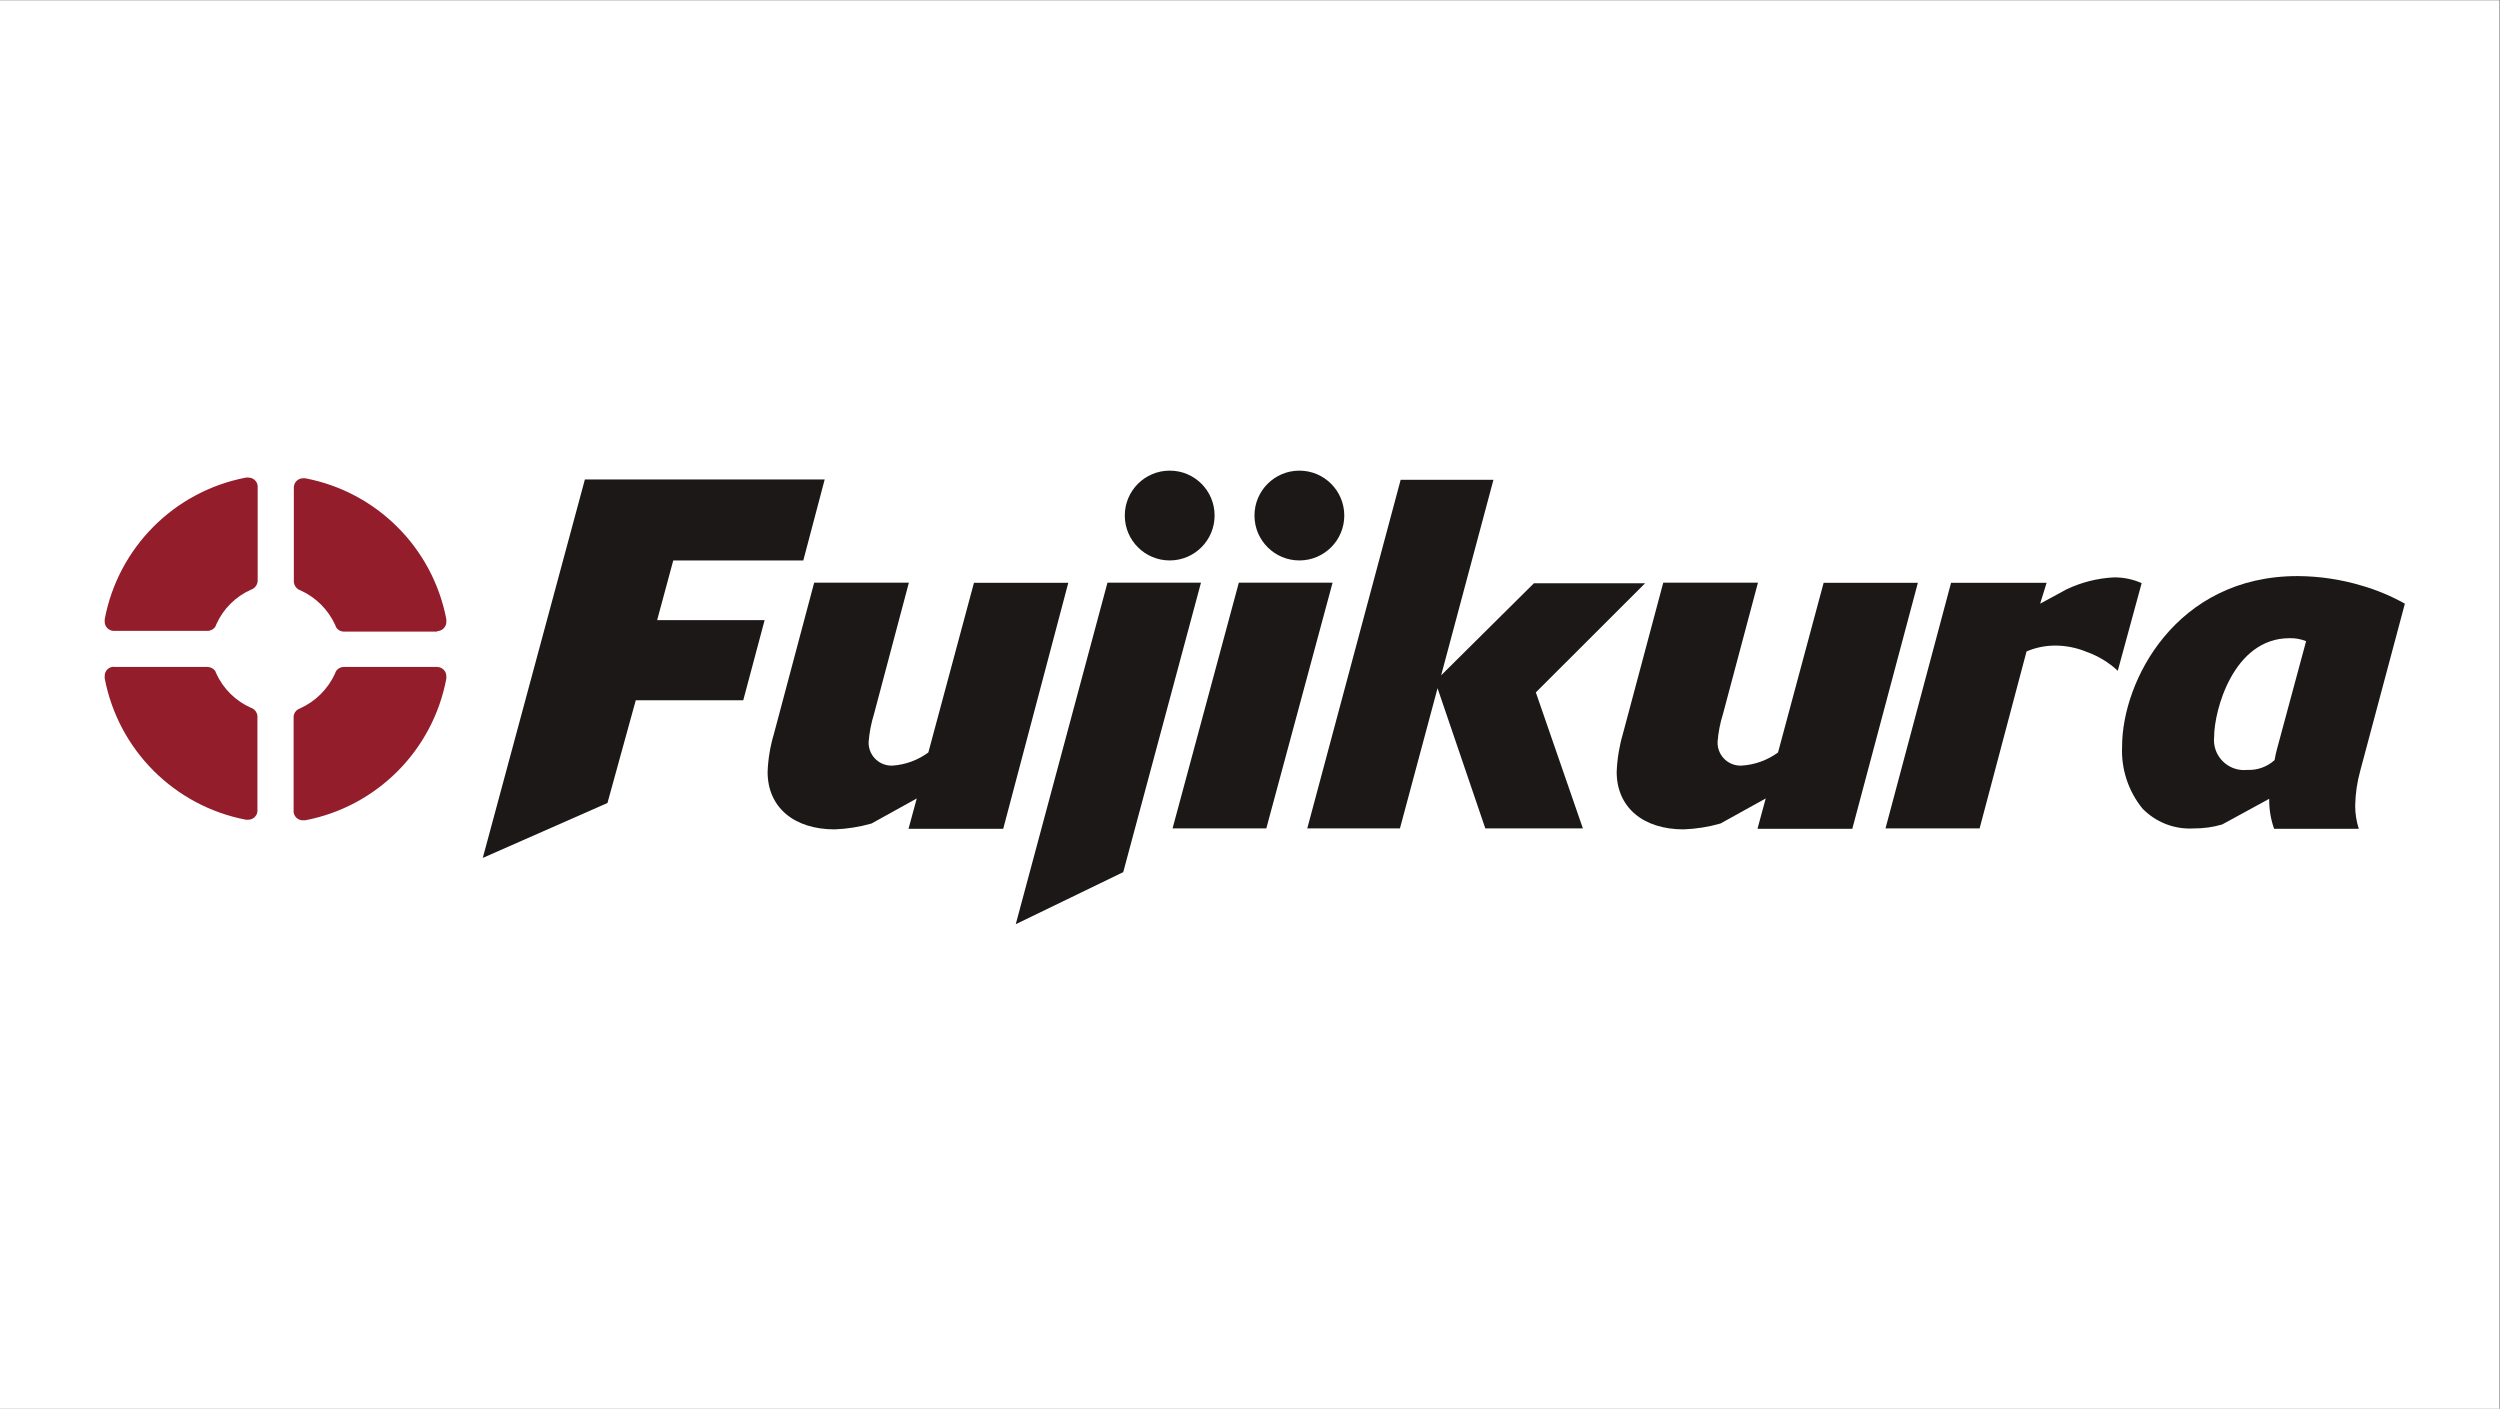
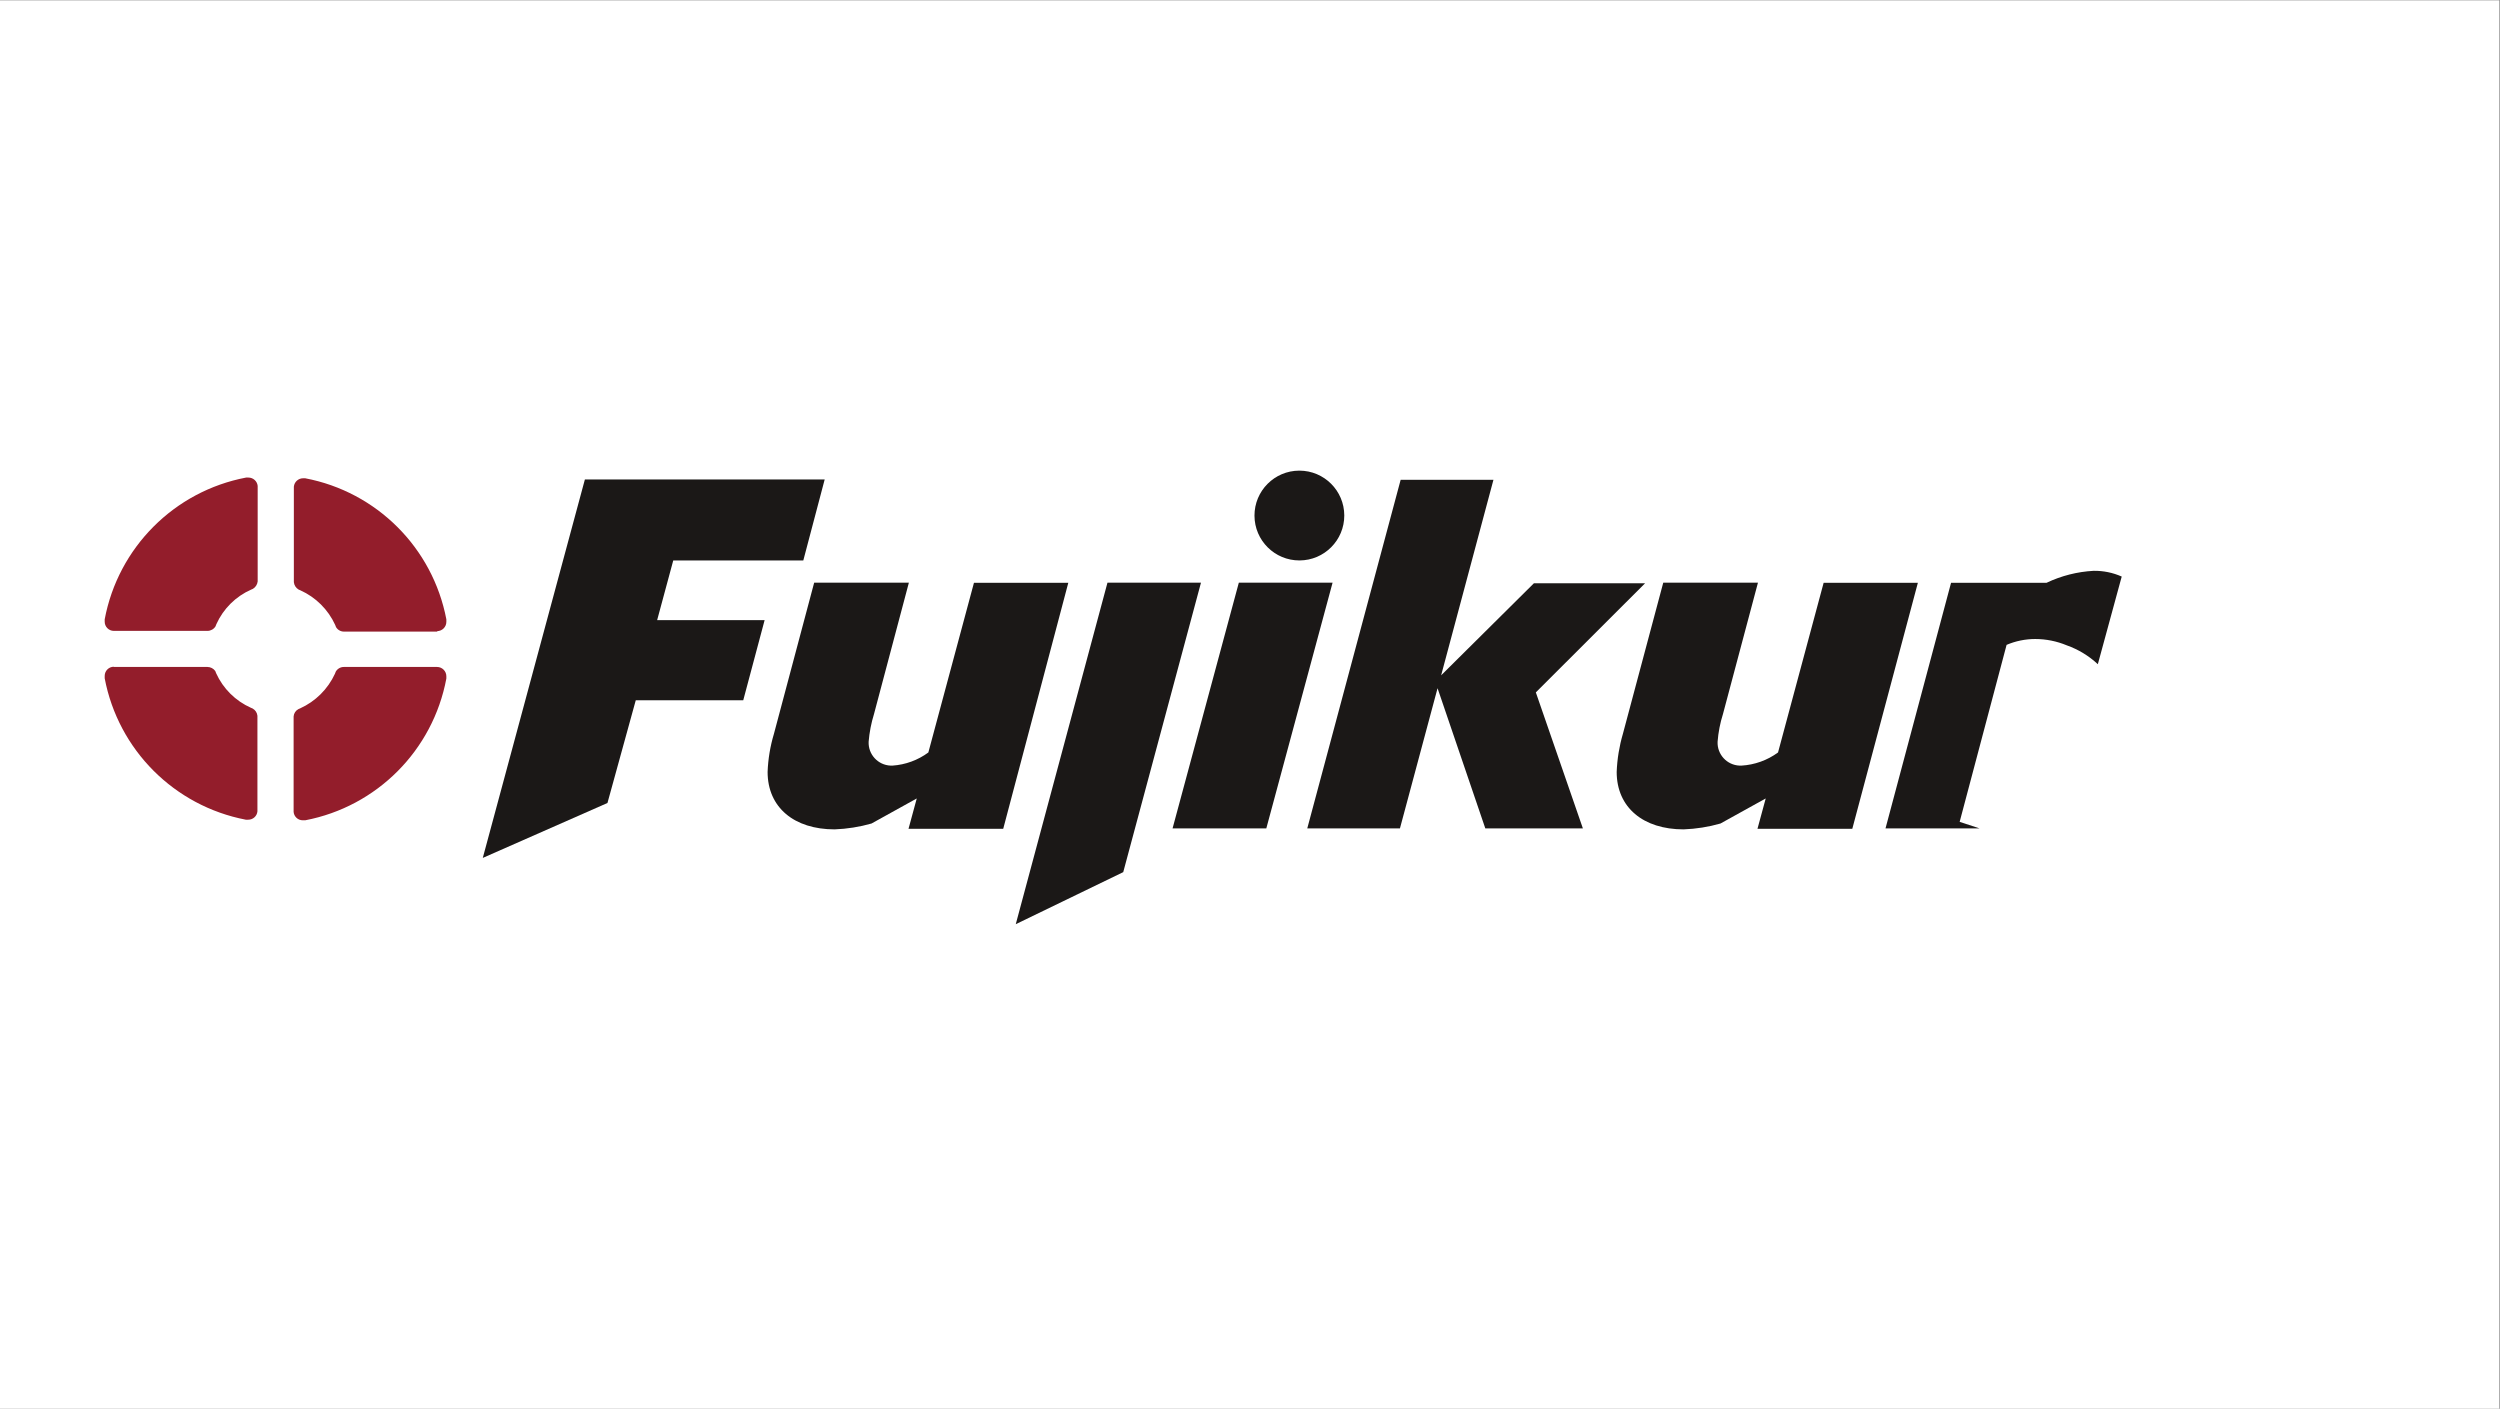
<svg xmlns="http://www.w3.org/2000/svg" viewBox="0 0 800.72 451.2" height="451.2" width="800.72" xml:space="preserve" id="svg2" version="1.1">
  <rect x="0" y="0" width="800.72" height="451.2" fill="#808080" stroke="none" />
  <defs id="defs6" />
  <g transform="matrix(1.333,0,0,-1.333,0,451.2)" id="g10">
    <g transform="scale(0.1)" id="g12">
      <path id="path14" style="fill:#ffffff;fill-opacity:1;fill-rule:nonzero;stroke:none" d="M 0,0 H 6005.37 V 3384 H 0 Z" />
      <path id="path16" style="fill:#1b1817;fill-opacity:1;fill-rule:nonzero;stroke:none" d="m 2410.49,1393.48 h -227.54 l 19.8,72.89 -108.75,-60.26 c -28.89,-8.22 -58.66,-12.94 -88.67,-14.06 -96.99,0 -160.97,52.51 -160.97,138.02 1.15,31.03 6.26,61.79 15.2,91.53 l 96.7,363.27 h 227.55 l -83.79,-315.64 c -6.72,-21.65 -11.05,-43.97 -12.91,-66.57 -1.3,-30.4 22.3,-56.09 52.7,-57.38 1.56,-0.07 3.12,-0.07 4.69,0 31.11,2.13 60.97,13.07 86.08,31.56 l 109.61,407.74 h 226.68 l -156.38,-591.1" />
      <path id="path18" style="fill:#1b1817;fill-opacity:1;fill-rule:nonzero;stroke:none" d="m 4450.64,1393.48 h -227.83 l 19.8,72.89 -108.75,-60.26 c -28.88,-8.24 -58.65,-12.96 -88.66,-14.06 -96.7,0 -160.69,52.51 -160.69,138.02 1.18,31.01 6.2,61.75 14.92,91.53 l 96.99,363.27 h 227.54 l -84.07,-315.64 c -6.86,-21.61 -11.19,-43.95 -12.92,-66.57 -1.29,-30.4 22.3,-56.09 52.7,-57.38 1.56,-0.07 3.13,-0.07 4.69,0 31.7,1.85 62.19,12.81 87.81,31.56 l 109.61,407.74 h 226.4 l -157.54,-591.1" />
      <path id="path20" style="fill:#1b1817;fill-opacity:1;fill-rule:nonzero;stroke:none" d="m 2885.67,1984.87 -186.8,-695.55 -258.25,-125.1 220.37,820.65 h 224.68" />
      <path id="path22" style="fill:#1b1817;fill-opacity:1;fill-rule:nonzero;stroke:none" d="m 3201.88,1984.87 -159.26,-590.53 h -225.25 l 159.26,590.53 h 225.25" />
-       <path id="path24" style="fill:#1b1817;fill-opacity:1;fill-rule:nonzero;stroke:none" d="m 4756.52,1394.34 h -226.11 l 157.53,590.24 h 229.56 l -15.5,-50.21 63.42,34.43 c 35.45,16.85 73.86,26.6 113.05,28.7 23.21,0.35 46.22,-4.35 67.43,-13.78 l -57.39,-210.61 c -21.48,20.09 -46.87,35.52 -74.6,45.33 -24.01,10 -49.75,15.17 -75.75,15.21 -23.67,0 -47.1,-4.78 -68.87,-14.06 l -112.77,-425.25" />
-       <path id="path26" style="fill:#1b1817;fill-opacity:1;fill-rule:nonzero;stroke:none" d="m 5464.12,1393.48 h 203.44 c -5.66,17.82 -8.56,36.4 -8.61,55.1 0.48,29.12 4.72,58.05 12.63,86.08 l 106.74,399.71 c -32.49,18.21 -66.96,32.65 -102.72,43.04 -50.36,15.19 -102.64,23.02 -155.24,23.24 -291.82,0 -421.52,-251.65 -421.52,-409.75 -2.45,-53.98 15.01,-106.98 49.07,-148.92 32.22,-33.11 77.28,-50.51 123.39,-47.64 23.01,-0.19 45.92,3 68,9.47 l 113.06,61.7 c -0.39,-24.52 3.59,-48.91 11.76,-72.03 z m 6.89,191.39 c -2.36,-8.69 -4.27,-17.51 -5.74,-26.4 -17.94,-16.21 -41.56,-24.67 -65.71,-23.52 -39.71,-4.24 -75.34,24.52 -79.57,64.23 -0.57,5.36 -0.54,10.76 0.09,16.11 0,61.4 45.62,236.15 181.06,236.15 13.64,0.41 27.23,-2.03 39.88,-7.17 l -70.01,-259.4" />
+       <path id="path24" style="fill:#1b1817;fill-opacity:1;fill-rule:nonzero;stroke:none" d="m 4756.52,1394.34 h -226.11 l 157.53,590.24 h 229.56 c 35.45,16.85 73.86,26.6 113.05,28.7 23.21,0.35 46.22,-4.35 67.43,-13.78 l -57.39,-210.61 c -21.48,20.09 -46.87,35.52 -74.6,45.33 -24.01,10 -49.75,15.17 -75.75,15.21 -23.67,0 -47.1,-4.78 -68.87,-14.06 l -112.77,-425.25" />
      <path id="path28" style="fill:#931d2b;fill-opacity:1;fill-rule:nonzero;stroke:none" d="m 1050.1,1868.37 c 12.36,0 22.39,10.01 22.39,22.38 0,0.19 0,0.38 -0.01,0.58 v 5.45 c -32.82,171.84 -167.289,306.19 -339.16,338.88 h -2.582 -2.582 c -11.41,-0.09 -20.926,-8.74 -22.097,-20.09 v -229.55 c 0.746,-7.43 5.019,-14.05 11.48,-17.79 l 4.016,-1.72 c 37.086,-16.68 66.859,-46.25 83.789,-83.22 l 2.008,-5.16 c 4,-6.81 11.328,-10.97 19.222,-10.91 h 224.676 m -0.57,-84.93 H 826.004 c -7.941,-0.06 -15.258,-4.32 -19.227,-11.19 l -2.007,-5.17 c -17.016,-36.91 -46.762,-66.45 -83.79,-83.21 l -4.015,-1.72 c -6.559,-3.5 -10.887,-10.1 -11.481,-17.5 v -229.56 c 1.043,-11.41 10.637,-20.13 22.098,-20.08 h 3.156 2.582 c 172.332,32.99 306.9,168.13 339.16,340.6 v 5.45 c 0,12.36 -10.02,22.38 -22.38,22.38 m -776.459,0.57 c -12.203,0 -22.094,-9.89 -22.098,-22.09 0,-0.1 0,-0.19 0.004,-0.29 v -5.45 c 32.73,-172.06 167.16,-306.71 339.164,-339.74 h 2.582 2.867 c 11.57,-0.2 21.332,8.56 22.383,20.09 v 229.55 c -0.742,7.36 -5.027,13.89 -11.477,17.5 l -4.019,1.73 c -37.207,16.49 -67.035,46.11 -83.785,83.21 l -2.008,5.16 c -4.305,6.05 -11.234,9.67 -18.652,9.76 H 273.066 m 0.86,86.66 h 224.676 c 7.851,0.1 15.101,4.22 19.226,10.9 l 2.008,5.16 c 16.684,37.14 46.531,66.79 83.785,83.22 l 4.02,1.72 c 6.363,3.84 10.597,10.41 11.476,17.79 v 229.55 c -1.179,11.46 -10.863,20.15 -22.383,20.09 h -2.867 -2.582 c -172.515,-32.86 -307.316,-168 -339.738,-340.6 v -5.45 c -0.16,-12.2 9.601,-22.22 21.805,-22.38 0.093,0 0.191,0 0.289,0" />
      <path id="path30" style="fill:#1b1817;fill-opacity:1;fill-rule:nonzero;stroke:none" d="m 3803.3,1394.34 h -234.43 l -114.77,336.87 -90.39,-336.87 h -222.67 l 224.39,837.59 h 222.96 l -125.68,-469.73 222.95,221.23 h 267.14 l -262.55,-262.26 113.05,-326.83" />
-       <path id="path32" style="fill:#1b1817;fill-opacity:1;fill-rule:nonzero;stroke:none" d="m 2918.38,2146.42 c 0.16,-59.59 -48.02,-108.02 -107.61,-108.18 -59.58,-0.16 -108.01,48.02 -108.17,107.6 -0.16,59.59 48.02,108.02 107.6,108.18 0.19,0 0.38,0 0.57,0 59.43,0 107.61,-48.18 107.61,-107.6 v 0" />
      <path id="path34" style="fill:#1b1817;fill-opacity:1;fill-rule:nonzero;stroke:none" d="m 3230,2146.42 c 0.15,-59.59 -48.02,-108.02 -107.61,-108.18 -59.58,-0.16 -108.01,48.02 -108.17,107.6 -0.16,59.59 48.01,108.02 107.6,108.18 0.09,0 0.19,0 0.29,0 59.47,0 107.73,-48.13 107.89,-107.6" />
      <path id="path36" style="fill:#1b1817;fill-opacity:1;fill-rule:nonzero;stroke:none" d="M 1459.57,1455.46 1160,1323.47 l 245.34,909.32 h 576.17 l -51.36,-194.55 h -312.48 l -38.73,-143.47 h 258.24 l -51.36,-192.54 h -258.25 l -68,-246.77" />
    </g>
  </g>
</svg>